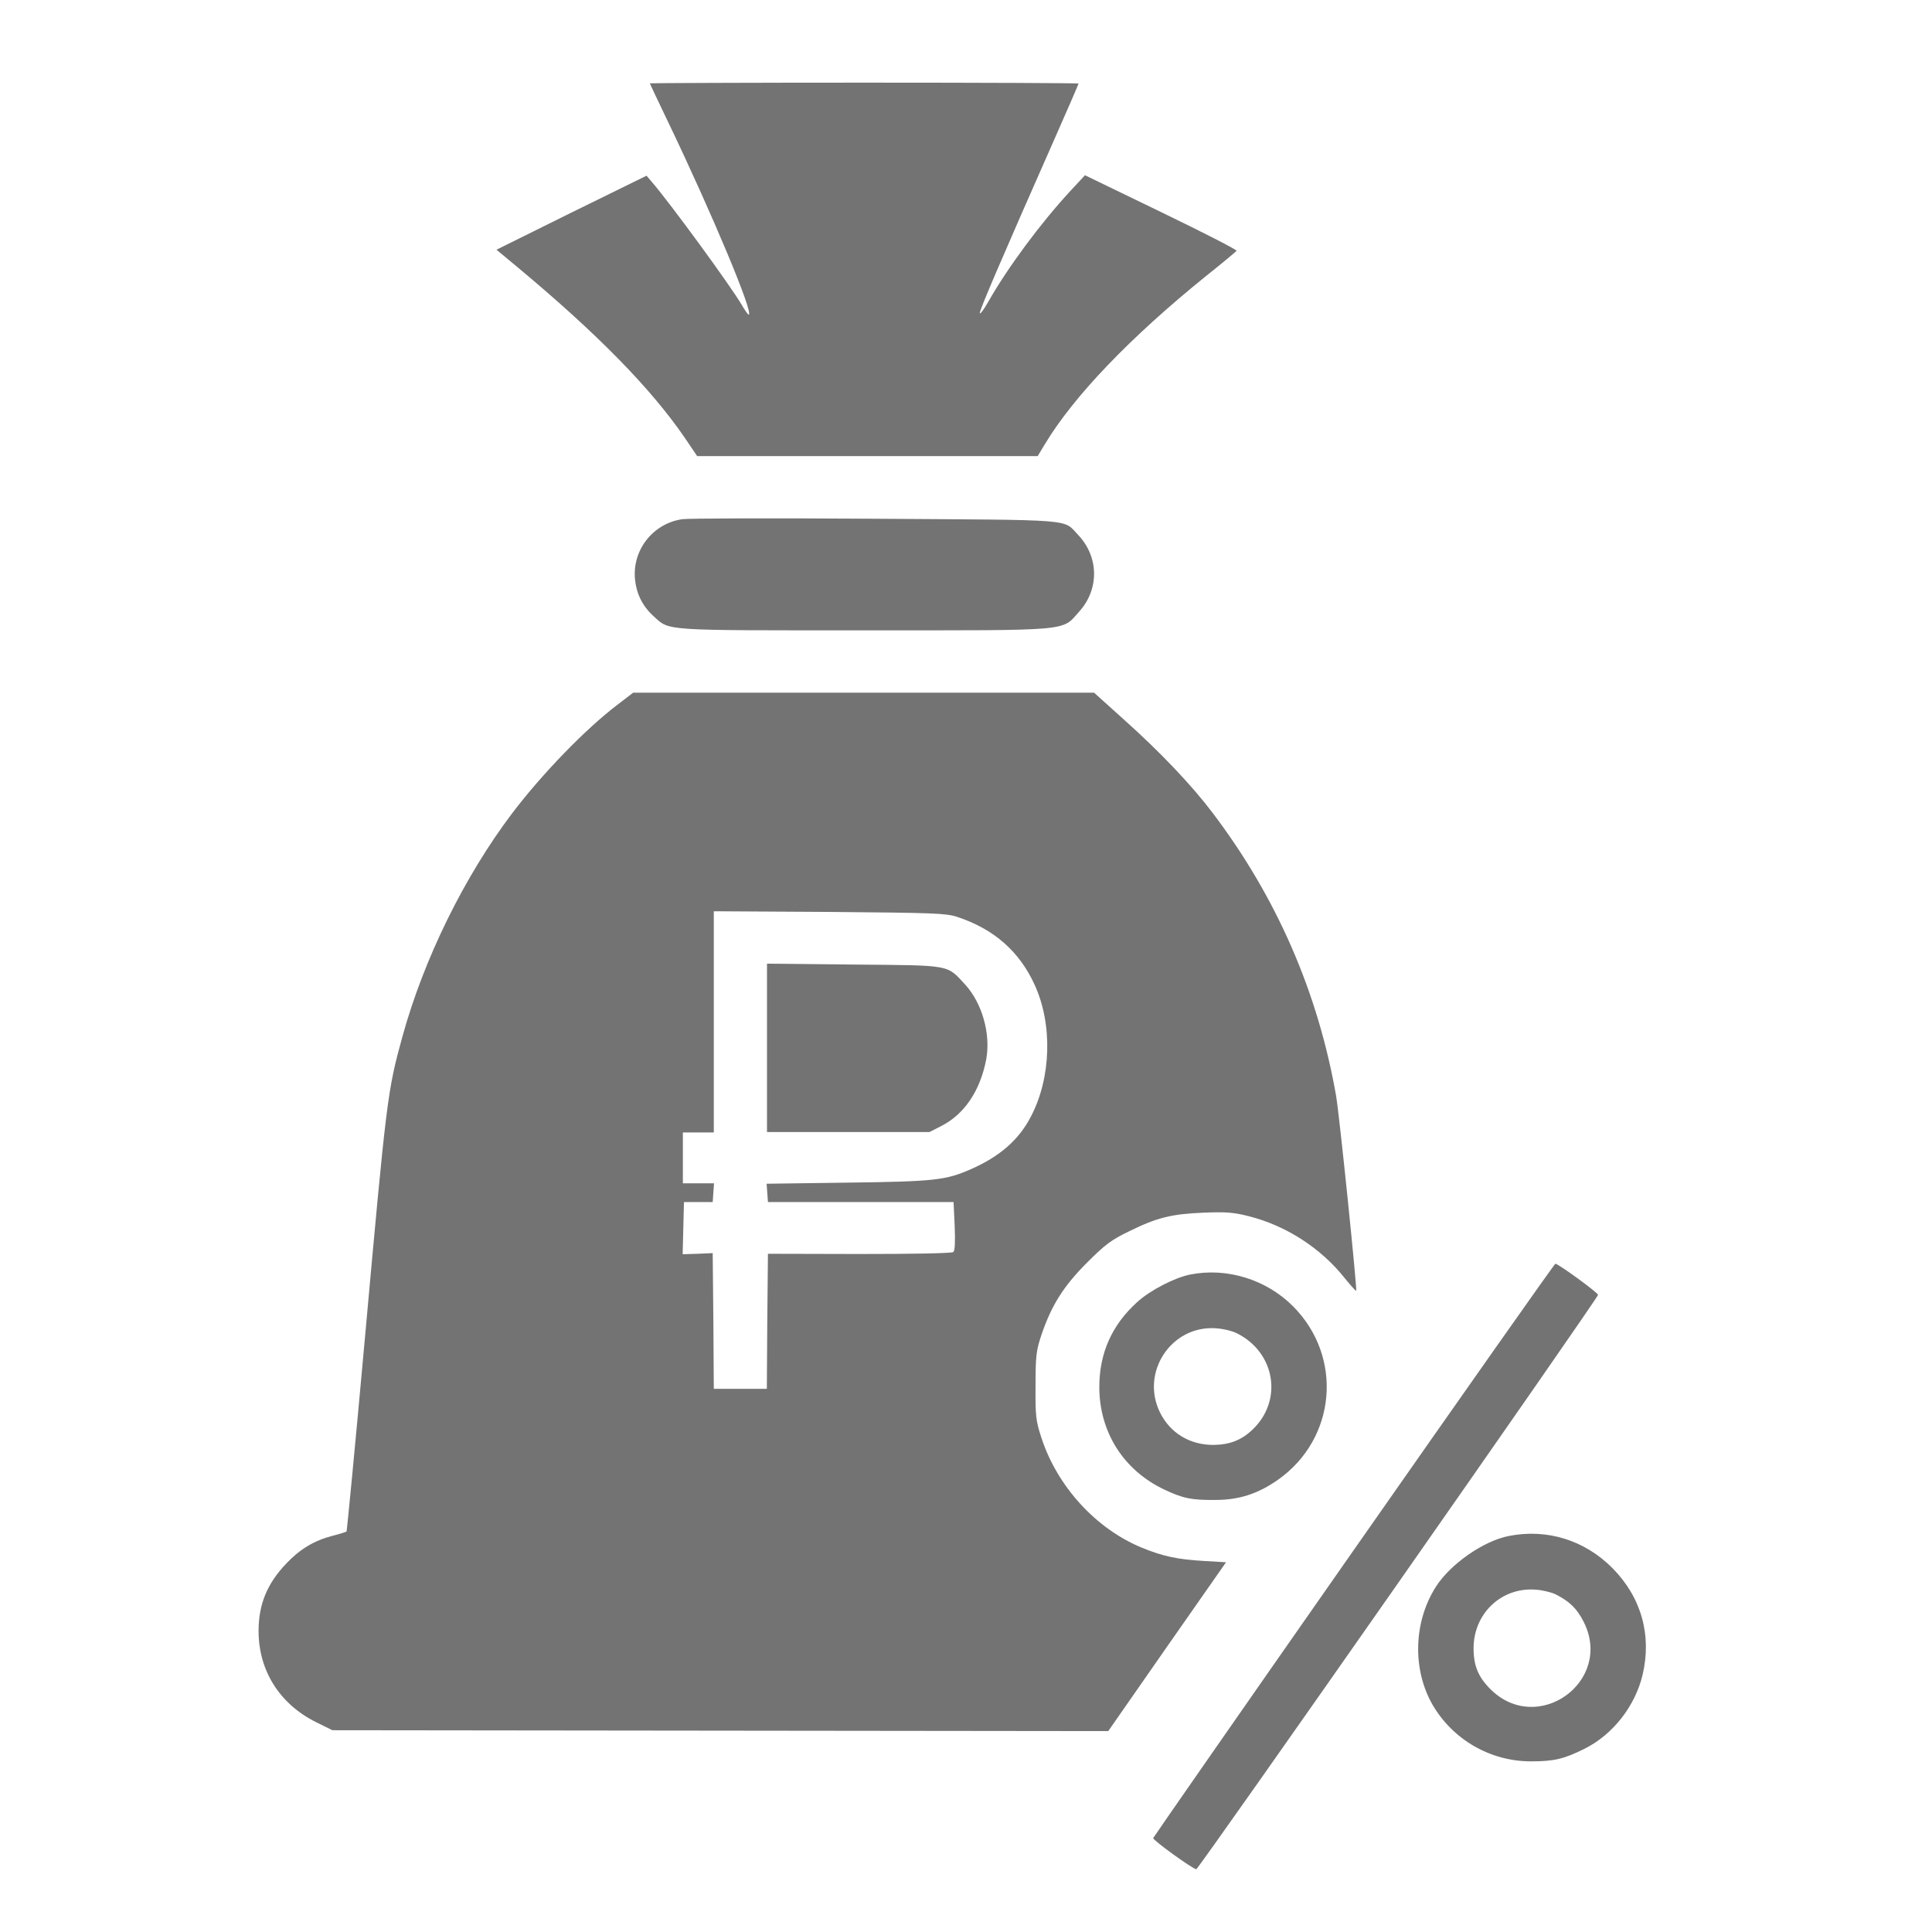
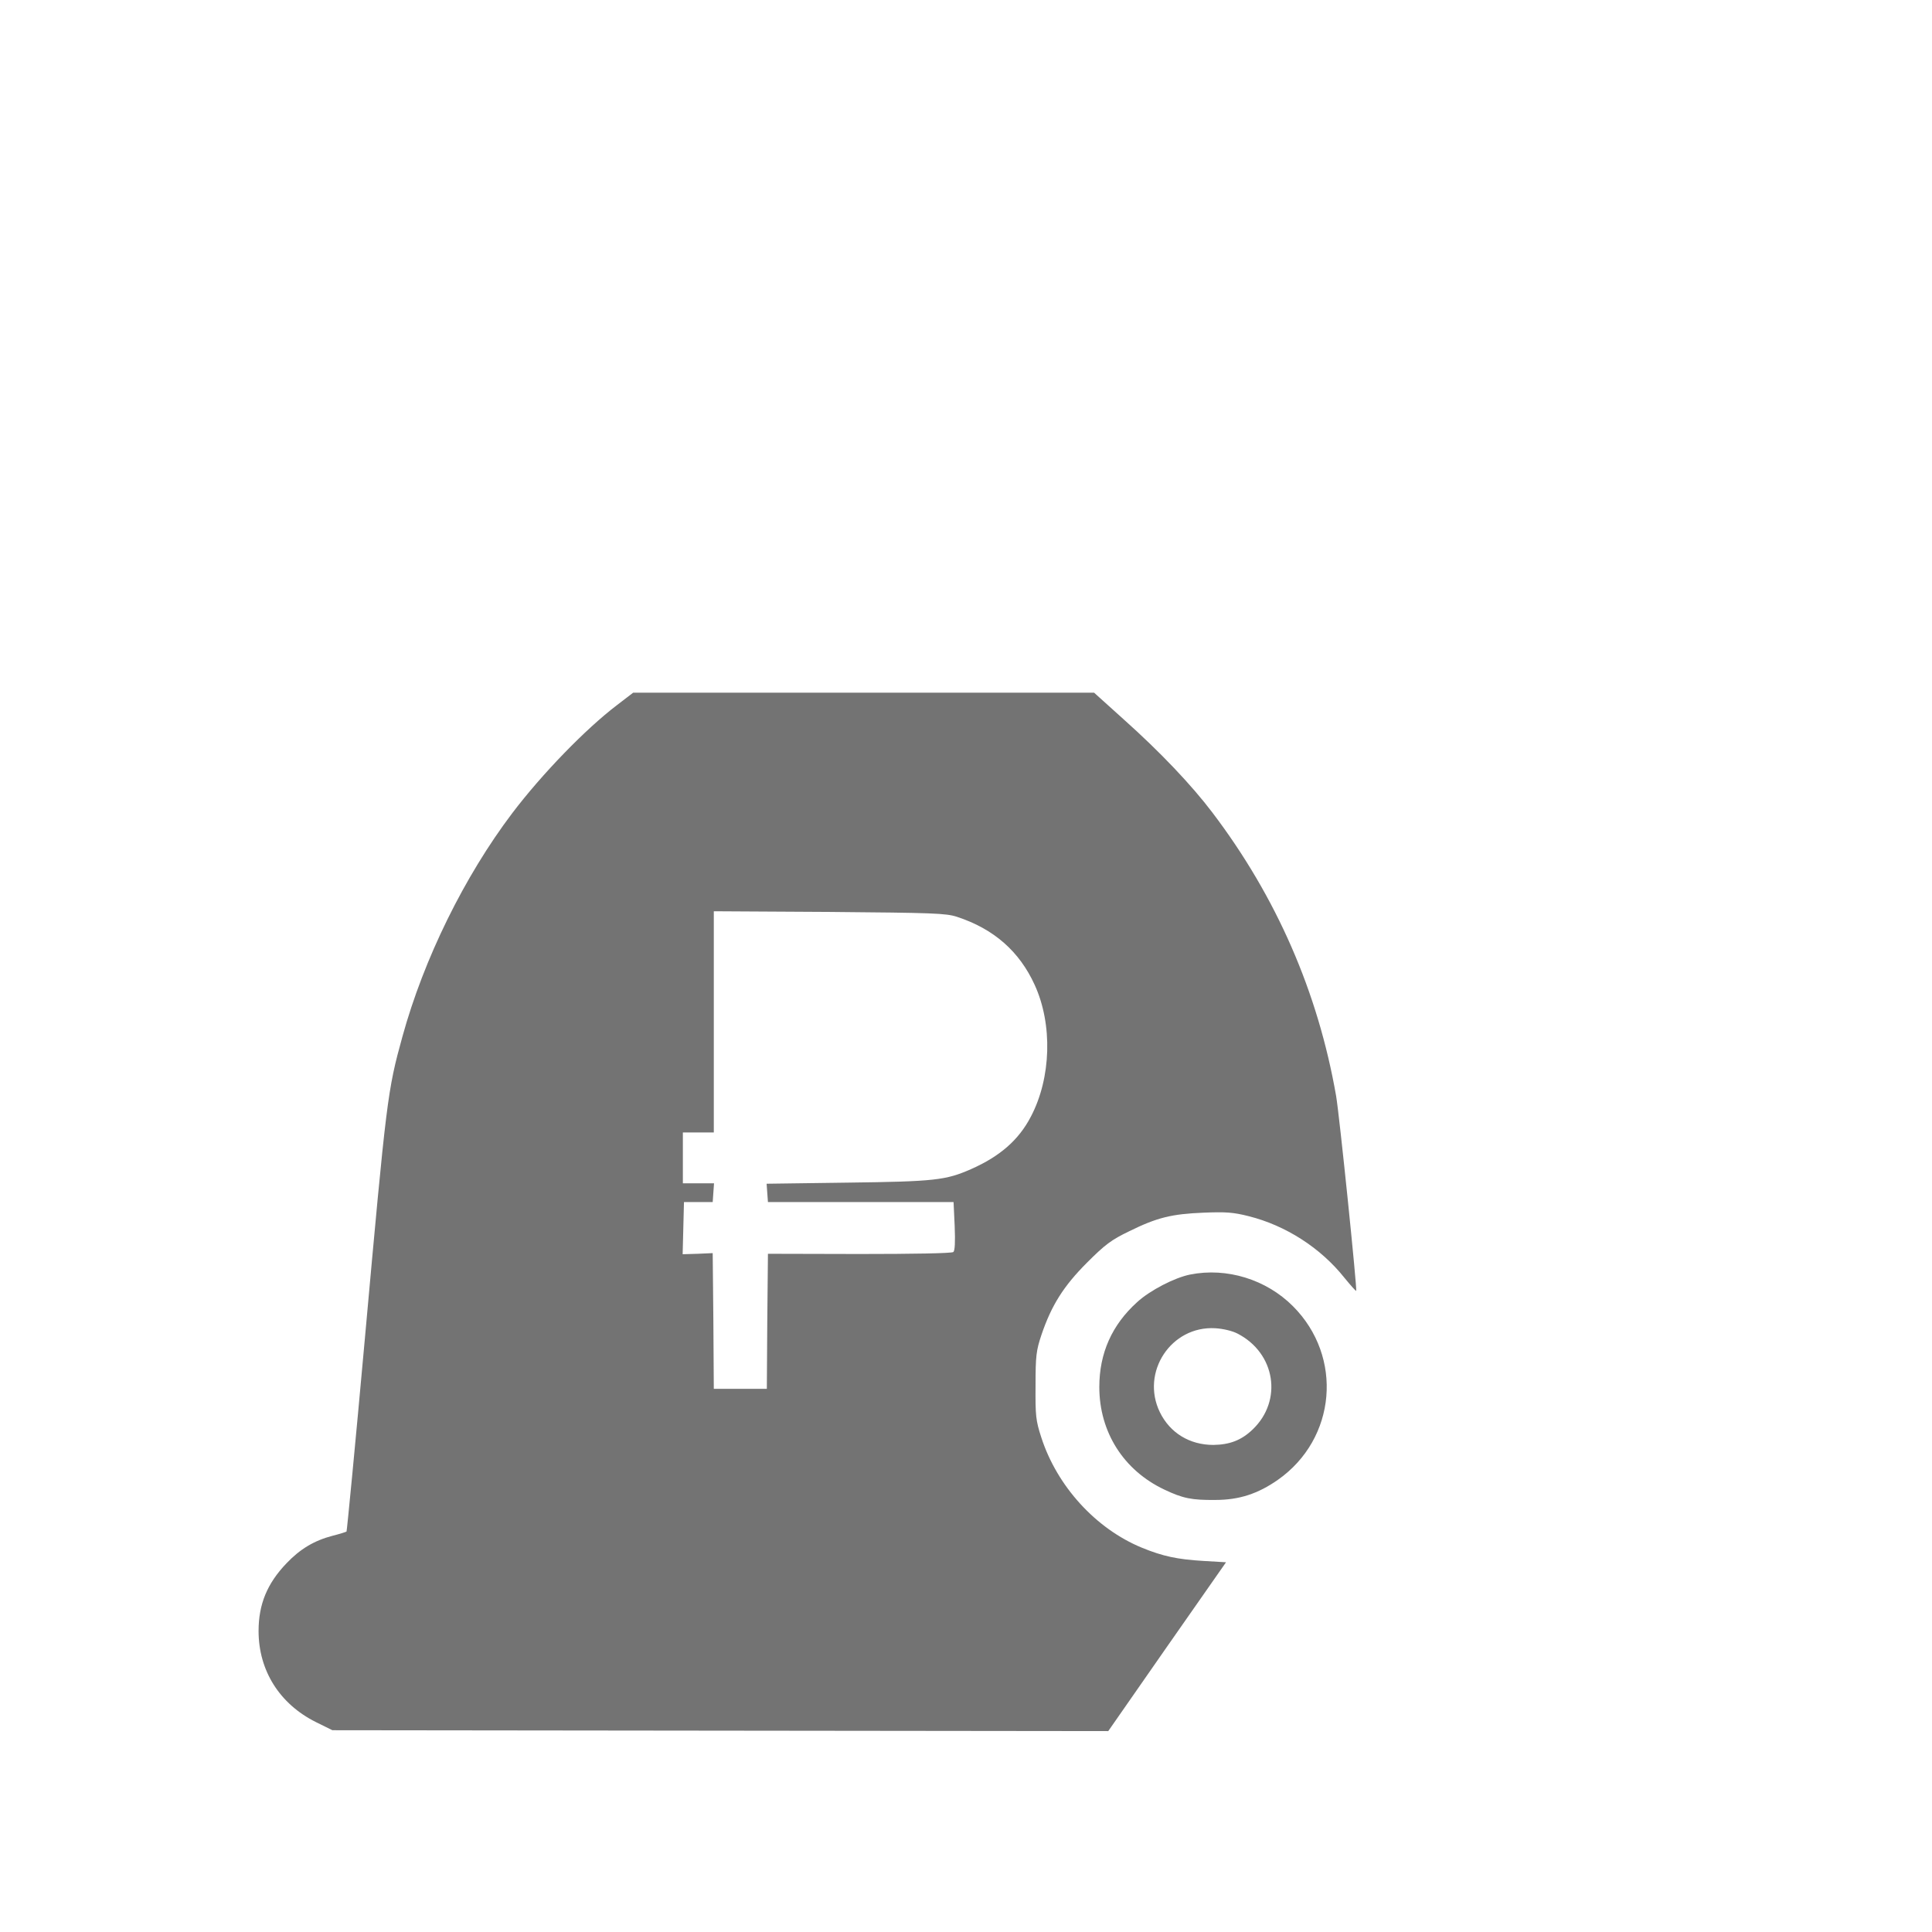
<svg xmlns="http://www.w3.org/2000/svg" width="500" height="500" viewBox="0 0 500 500" xml:space="preserve">
  <desc>Created with Fabric.js 3.6.3</desc>
  <defs> </defs>
  <g transform="matrix(0.43 0 0 0.43 250 250)">
    <g style="">
      <g transform="matrix(0.133 0 0 -0.133 -59.865 -419.267)">
-         <path style="stroke: none; stroke-width: 1; stroke-dasharray: none; stroke-linecap: butt; stroke-dashoffset: 0; stroke-linejoin: miter; stroke-miterlimit: 4; fill: rgb(115,115,115); fill-rule: nonzero; opacity: 1;" transform=" translate(-9550.51, -13145)" d="M 8570 13987 c 0 -2 38 -82 84 -178 c 200 -417 389 -869 363 -869 c -3 0 -17 20 -31 44 c -51 87 -322 458 -408 558 l -23 27 l -340 -167 l -339 -168 l 89 -74 c 369 -307 610 -554 763 -777 l 56 -83 l 770 0 l 771 0 l 32 53 c 130 217 387 485 730 762 c 73 58 135 110 138 114 c 2 5 -151 83 -341 175 l -345 167 l -66 -71 c -134 -145 -285 -348 -373 -504 c -19 -33 -35 -55 -37 -49 c -3 9 98 245 346 806 c 56 126 101 231 101 233 c 0 2 -436 4 -970 4 c -533 0 -970 -2 -970 -3 z" stroke-linecap="round" />
-       </g>
+         </g>
      <g transform="matrix(0.133 0 0 -0.133 -61.147 -235.713)">
-         <path style="stroke: none; stroke-width: 1; stroke-dasharray: none; stroke-linecap: butt; stroke-dashoffset: 0; stroke-linejoin: miter; stroke-miterlimit: 4; fill: rgb(115,115,115); fill-rule: nonzero; opacity: 1;" transform=" translate(-9540.899, -11768.347)" d="M 8717 12018 c -133 -19 -228 -140 -214 -274 c 7 -66 35 -121 85 -166 c 73 -66 32 -63 952 -63 c 952 0 892 -5 973 85 c 92 102 89 249 -6 348 c -68 72 -3 66 -918 72 c -454 3 -847 2 -872 -2 z" stroke-linecap="round" />
-       </g>
+         </g>
      <g transform="matrix(0.133 0 0 -0.133 -95.452 148)">
        <path style="stroke: none; stroke-width: 1; stroke-dasharray: none; stroke-linecap: butt; stroke-dashoffset: 0; stroke-linejoin: miter; stroke-miterlimit: 4; fill: rgb(115,115,115); fill-rule: nonzero; opacity: 1;" transform=" translate(-9283.611, -8890.5)" d="M 8422 11184 c -142 -108 -339 -311 -474 -489 c -217 -287 -400 -659 -497 -1011 c -68 -246 -72 -282 -170 -1367 c -43 -477 -81 -870 -83 -873 c -3 -2 -31 -11 -63 -19 c -84 -22 -147 -60 -209 -125 c -87 -91 -126 -185 -126 -306 c 0 -179 95 -330 259 -412 l 75 -37 l 1755 -2 l 1756 -2 l 266 382 l 267 382 l -102 6 c -118 7 -184 21 -279 60 c -209 86 -384 279 -455 499 c -25 77 -27 98 -26 235 c 0 135 3 158 27 230 c 45 132 99 219 206 326 c 82 82 110 103 191 142 c 126 62 191 78 336 84 c 101 4 134 2 205 -16 c 167 -42 325 -143 433 -279 c 28 -34 51 -60 53 -59 c 5 6 -76 797 -91 883 c -82 469 -270 900 -560 1282 c -94 124 -235 273 -403 423 l -132 119 l -1043 0 l -1043 0 l -73 -56 z m 1538 -958 c 168 -55 283 -157 352 -308 c 82 -179 75 -421 -17 -596 c -55 -106 -140 -180 -271 -238 c -114 -50 -163 -56 -557 -61 l -368 -5 l 3 -42 l 3 -41 l 420 0 l 420 0 l 5 -108 c 3 -74 1 -112 -6 -118 c -7 -6 -183 -9 -425 -9 l -414 1 l -3 -306 l -2 -305 l -120 0 l -120 0 l -2 307 l -3 307 l -68 -3 l -68 -2 l 3 118 l 3 118 l 65 0 l 65 0 l 3 43 l 3 42 l -70 0 l -71 0 l 0 115 l 0 115 l 70 0 l 70 0 l 0 501 l 0 500 l 523 -3 c 472 -4 527 -6 577 -22 z" stroke-linecap="round" />
      </g>
      <g transform="matrix(0.133 0 0 -0.133 -53.424 49.267)">
-         <path style="stroke: none; stroke-width: 1; stroke-dasharray: none; stroke-linecap: butt; stroke-dashoffset: 0; stroke-linejoin: miter; stroke-miterlimit: 4; fill: rgb(115,115,115); fill-rule: nonzero; opacity: 1;" transform=" translate(-9598.821, -9631)" d="M 9100 9631 l 0 -381 l 367 0 l 368 0 l 53 27 c 105 53 177 160 204 302 c 21 114 -18 253 -94 337 c -86 93 -59 88 -505 92 l -393 4 l 0 -381 z" stroke-linecap="round" />
-       </g>
+         </g>
      <g transform="matrix(0.133 0 0 -0.133 246.531 361.4)">
-         <path style="stroke: none; stroke-width: 1; stroke-dasharray: none; stroke-linecap: butt; stroke-dashoffset: 0; stroke-linejoin: miter; stroke-miterlimit: 4; fill: rgb(115,115,115); fill-rule: nonzero; opacity: 1;" transform=" translate(-11848.482, -7290)" d="M 11750 7365 c -498 -712 -906 -1299 -908 -1304 c -3 -9 180 -141 195 -141 c 10 0 1818 2585 1818 2599 c 0 10 -180 141 -193 141 c -4 0 -414 -583 -912 -1295 z" stroke-linecap="round" />
-       </g>
+         </g>
      <g transform="matrix(0.133 0 0 -0.133 148.676 252.91)">
        <path style="stroke: none; stroke-width: 1; stroke-dasharray: none; stroke-linecap: butt; stroke-dashoffset: 0; stroke-linejoin: miter; stroke-miterlimit: 4; fill: rgb(115,115,115); fill-rule: nonzero; opacity: 1;" transform=" translate(-11114.572, -8103.676)" d="M 11011 8609 c -70 -14 -181 -71 -240 -125 c -114 -103 -171 -231 -171 -384 c 0 -204 110 -377 294 -464 c 84 -40 124 -48 231 -47 c 108 0 193 28 283 91 c 265 186 297 557 68 786 c -121 121 -299 176 -465 143 z m 214 -267 c 172 -88 206 -303 69 -434 c -51 -49 -104 -69 -178 -70 c -107 0 -196 54 -242 148 c -88 181 51 392 251 380 c 35 -2 77 -12 100 -24 z" stroke-linecap="round" />
      </g>
      <g transform="matrix(0.133 0 0 -0.133 340.664 410.196)">
-         <path style="stroke: none; stroke-width: 1; stroke-dasharray: none; stroke-linecap: butt; stroke-dashoffset: 0; stroke-linejoin: miter; stroke-miterlimit: 4; fill: rgb(115,115,115); fill-rule: nonzero; opacity: 1;" transform=" translate(-12554.483, -6924.032)" d="M 12450 7429 c -114 -22 -264 -126 -330 -229 c -102 -159 -108 -375 -15 -536 c 92 -157 261 -255 445 -255 c 105 0 150 11 244 58 c 127 64 227 192 261 334 c 42 180 -6 350 -136 482 c -126 127 -296 180 -469 146 z m 211 -264 c 65 -33 97 -65 128 -126 c 134 -269 -210 -516 -423 -303 c -55 55 -76 106 -76 185 c 0 157 126 277 281 265 c 31 -2 71 -12 90 -21 z" stroke-linecap="round" />
-       </g>
+         </g>
    </g>
  </g>
</svg>